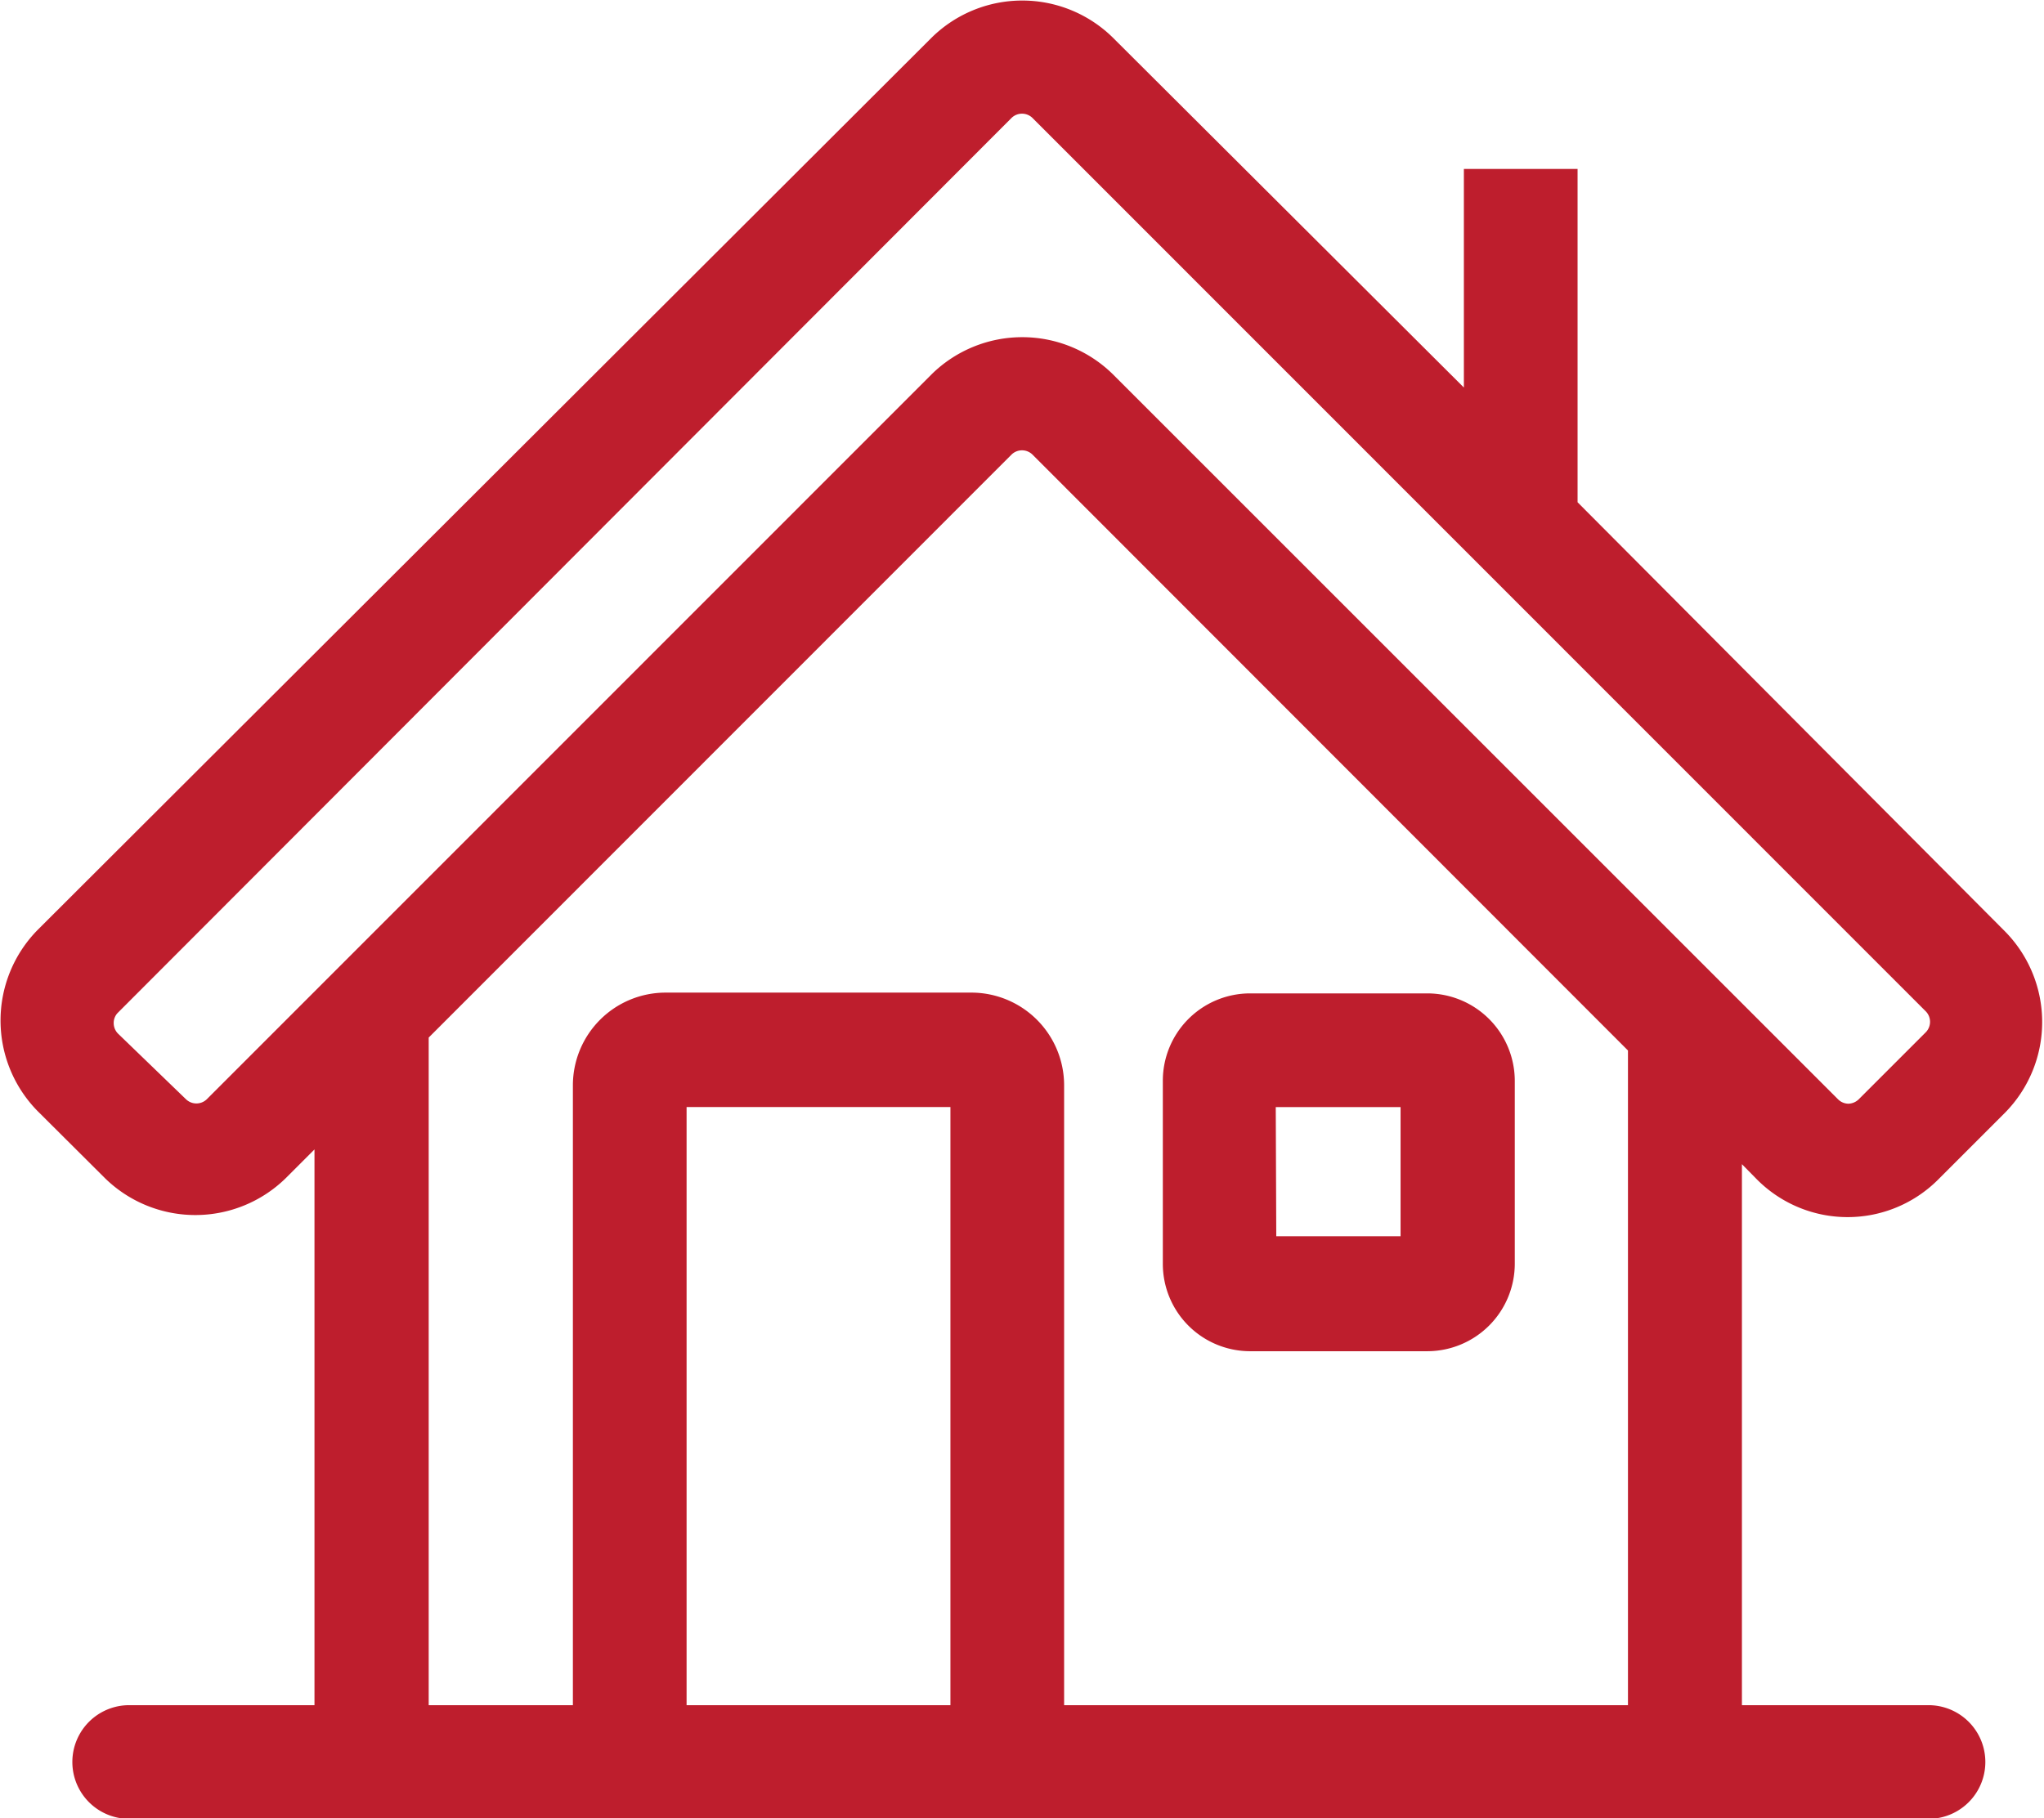
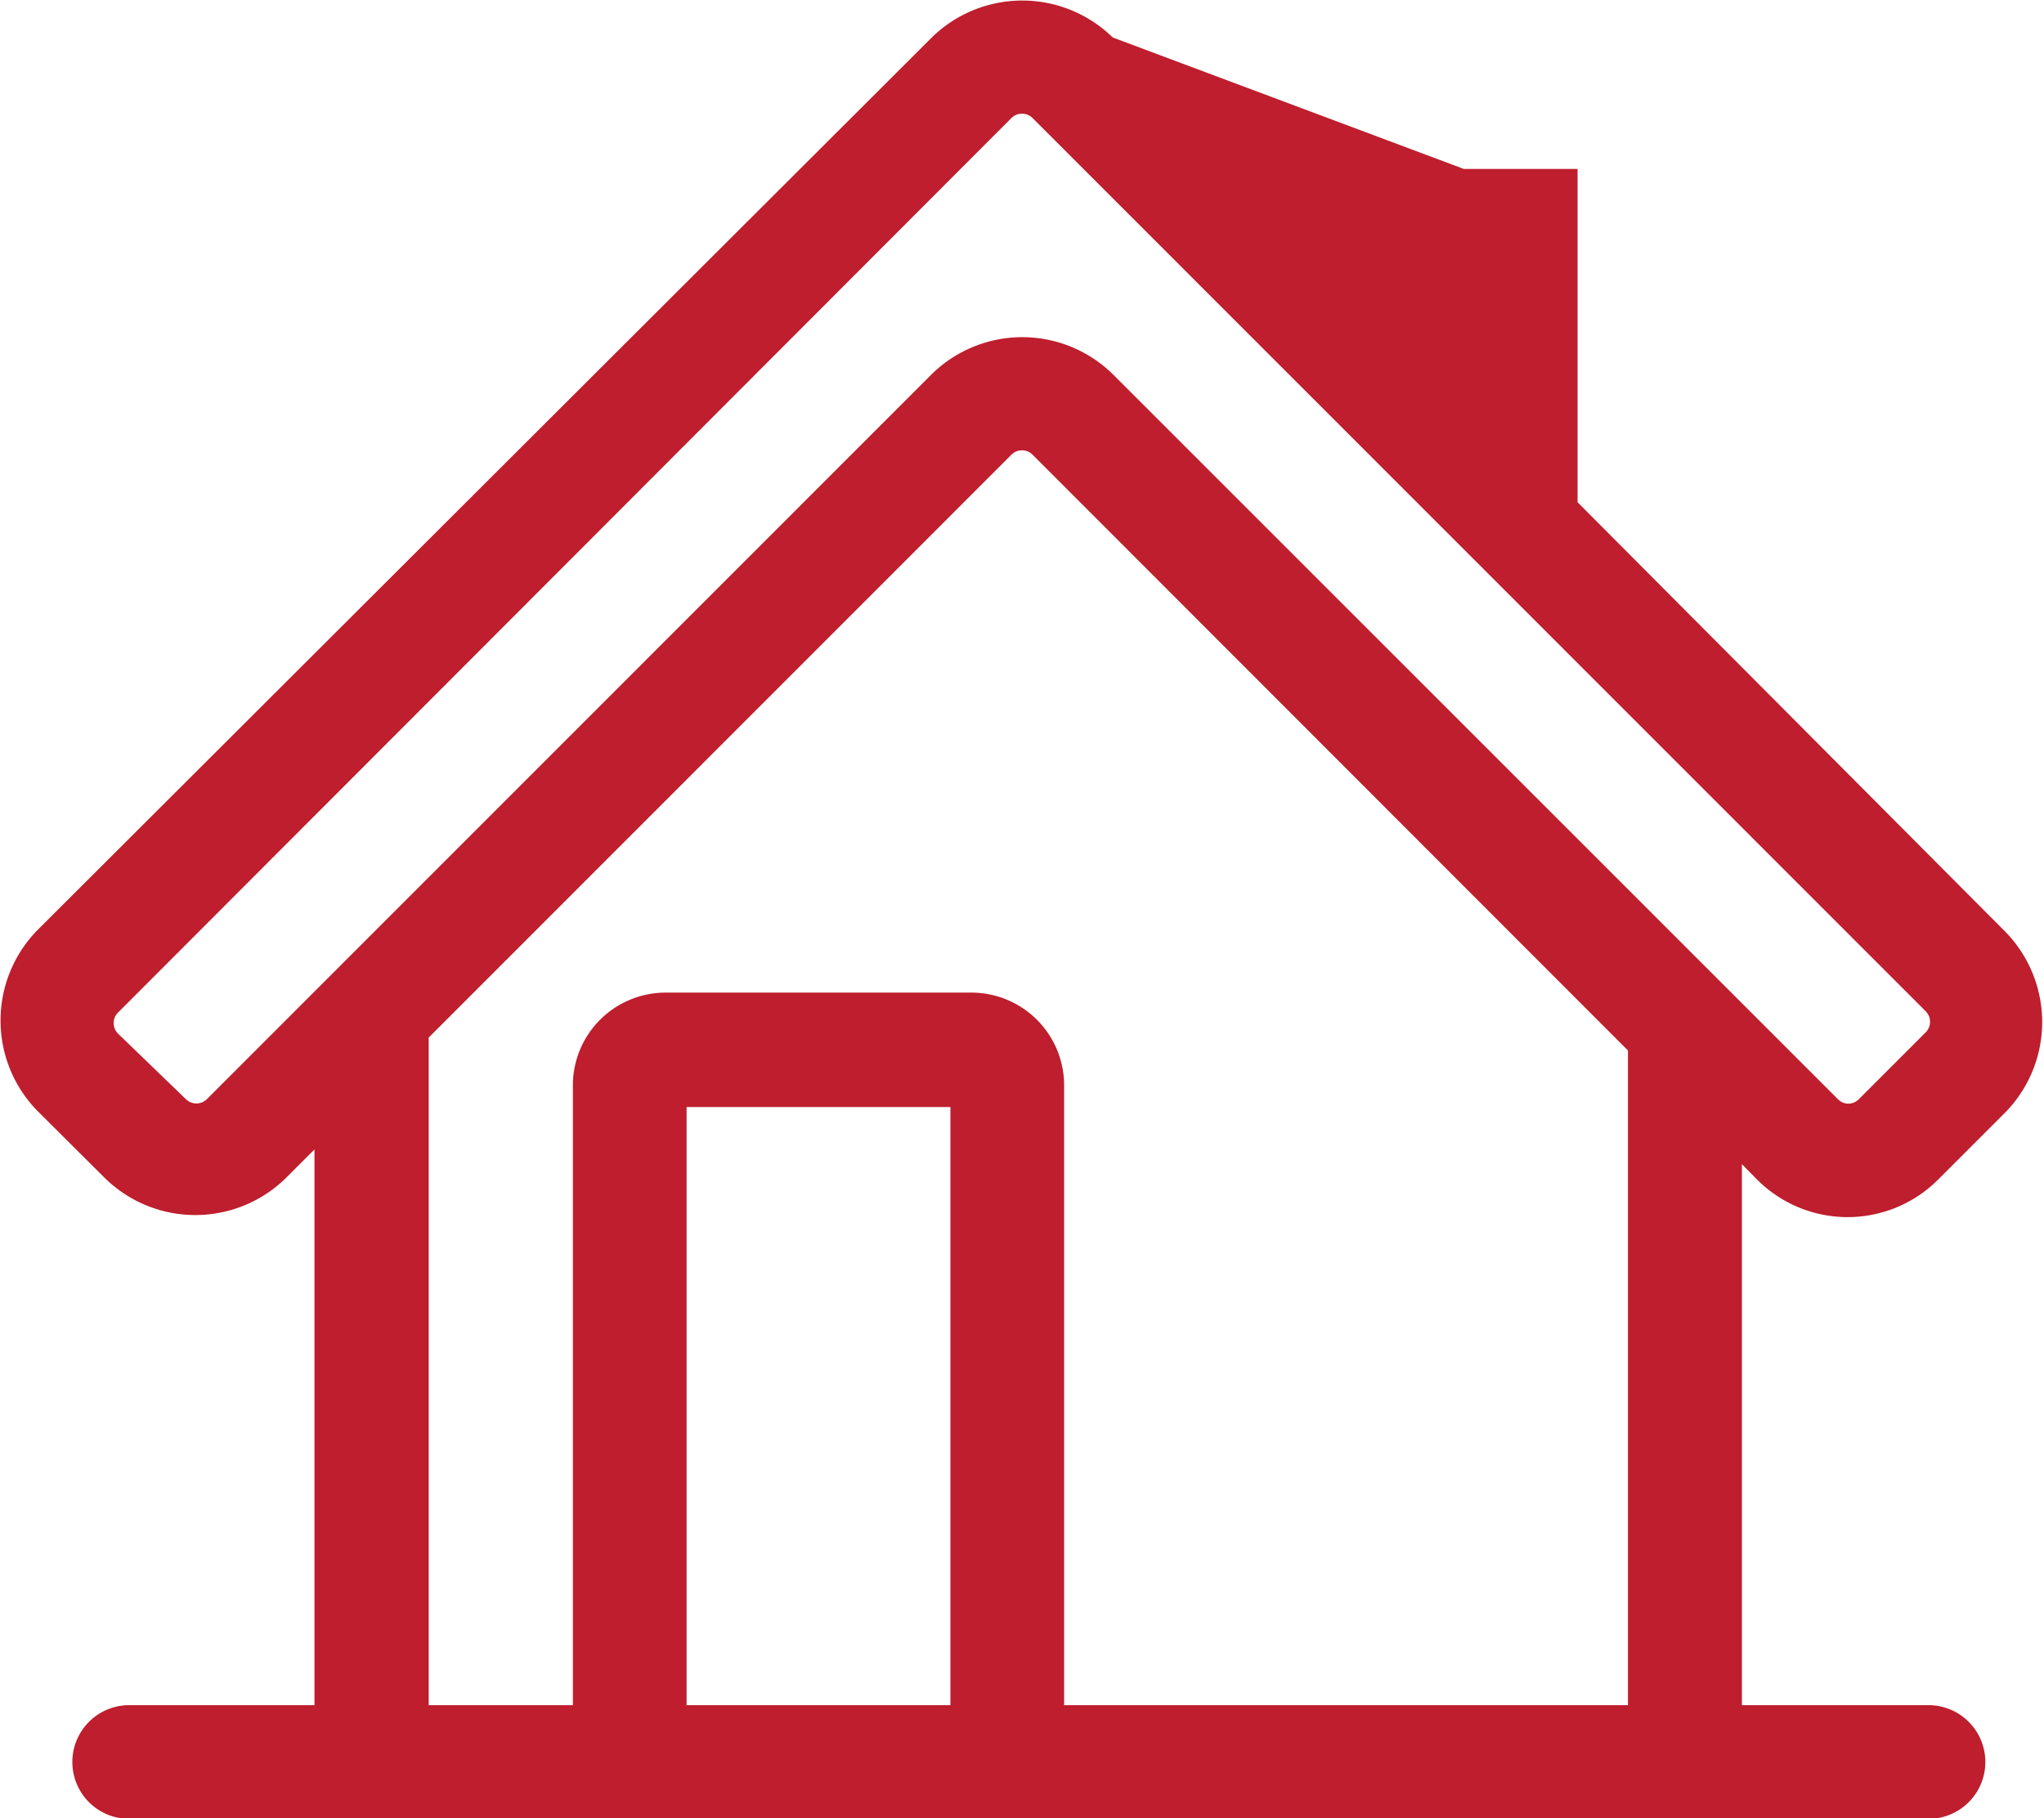
<svg xmlns="http://www.w3.org/2000/svg" viewBox="0 0 79.1 70.38">
  <defs>
    <style>.cls-1{fill:#be1e2d;}</style>
  </defs>
  <title>Home-Icon</title>
  <g id="Layer_2" data-name="Layer 2">
    <g id="Í_ã_1" data-name="Í¼²ã_1">
-       <path class="cls-1" d="M48.37,52.3h6.87a3.39,3.39,0,0,0,3.38-3.38V41.83a3.39,3.39,0,0,0-3.38-3.38H48.37A3.38,3.38,0,0,0,45,41.83v7.09A3.38,3.38,0,0,0,48.37,52.3Zm1-9.45h4.83v5H49.39Z" />
-       <path class="cls-1" d="M68,45.66a4.95,4.95,0,0,0,7,0l2.6-2.6a5,5,0,0,0,0-7L61.05,19.44V6.54h-4.4V15L43.06,1.45a5,5,0,0,0-7,0L1.45,36a5,5,0,0,0,0,7l2.61,2.6a5,5,0,0,0,7,0l1.11-1.11V66H5a2.2,2.2,0,0,0,0,4.4H74.63a2.2,2.2,0,1,0,0-4.4H67.41V45.06ZM8,42.55a.58.58,0,0,1-.8,0L4.56,40a.58.58,0,0,1-.16-.4.56.56,0,0,1,.16-.4L39.15,4.56a.58.58,0,0,1,.8,0L74.53,39.15a.58.58,0,0,1,0,.8l-2.6,2.6a.6.6,0,0,1-.4.17.58.58,0,0,1-.4-.17L43.06,14.48a5,5,0,0,0-7,0ZM36.78,66H26.57V42.85H36.78ZM63,66H41.18V42a3.59,3.59,0,0,0-3.58-3.58H25.76A3.59,3.59,0,0,0,22.17,42V66H16.59V40.16L39.15,17.59a.58.58,0,0,1,.8,0L63,40.66Z" />
+       <path class="cls-1" d="M68,45.66a4.95,4.95,0,0,0,7,0l2.6-2.6a5,5,0,0,0,0-7L61.05,19.44V6.54h-4.4L43.06,1.45a5,5,0,0,0-7,0L1.45,36a5,5,0,0,0,0,7l2.61,2.6a5,5,0,0,0,7,0l1.11-1.11V66H5a2.2,2.2,0,0,0,0,4.4H74.63a2.2,2.2,0,1,0,0-4.4H67.41V45.06ZM8,42.55a.58.58,0,0,1-.8,0L4.56,40a.58.58,0,0,1-.16-.4.56.56,0,0,1,.16-.4L39.15,4.56a.58.58,0,0,1,.8,0L74.53,39.15a.58.58,0,0,1,0,.8l-2.6,2.6a.6.6,0,0,1-.4.17.58.58,0,0,1-.4-.17L43.06,14.48a5,5,0,0,0-7,0ZM36.78,66H26.57V42.85H36.78ZM63,66H41.18V42a3.59,3.59,0,0,0-3.58-3.58H25.76A3.59,3.59,0,0,0,22.17,42V66H16.59V40.16L39.15,17.59a.58.58,0,0,1,.8,0L63,40.66Z" />
    </g>
  </g>
</svg>